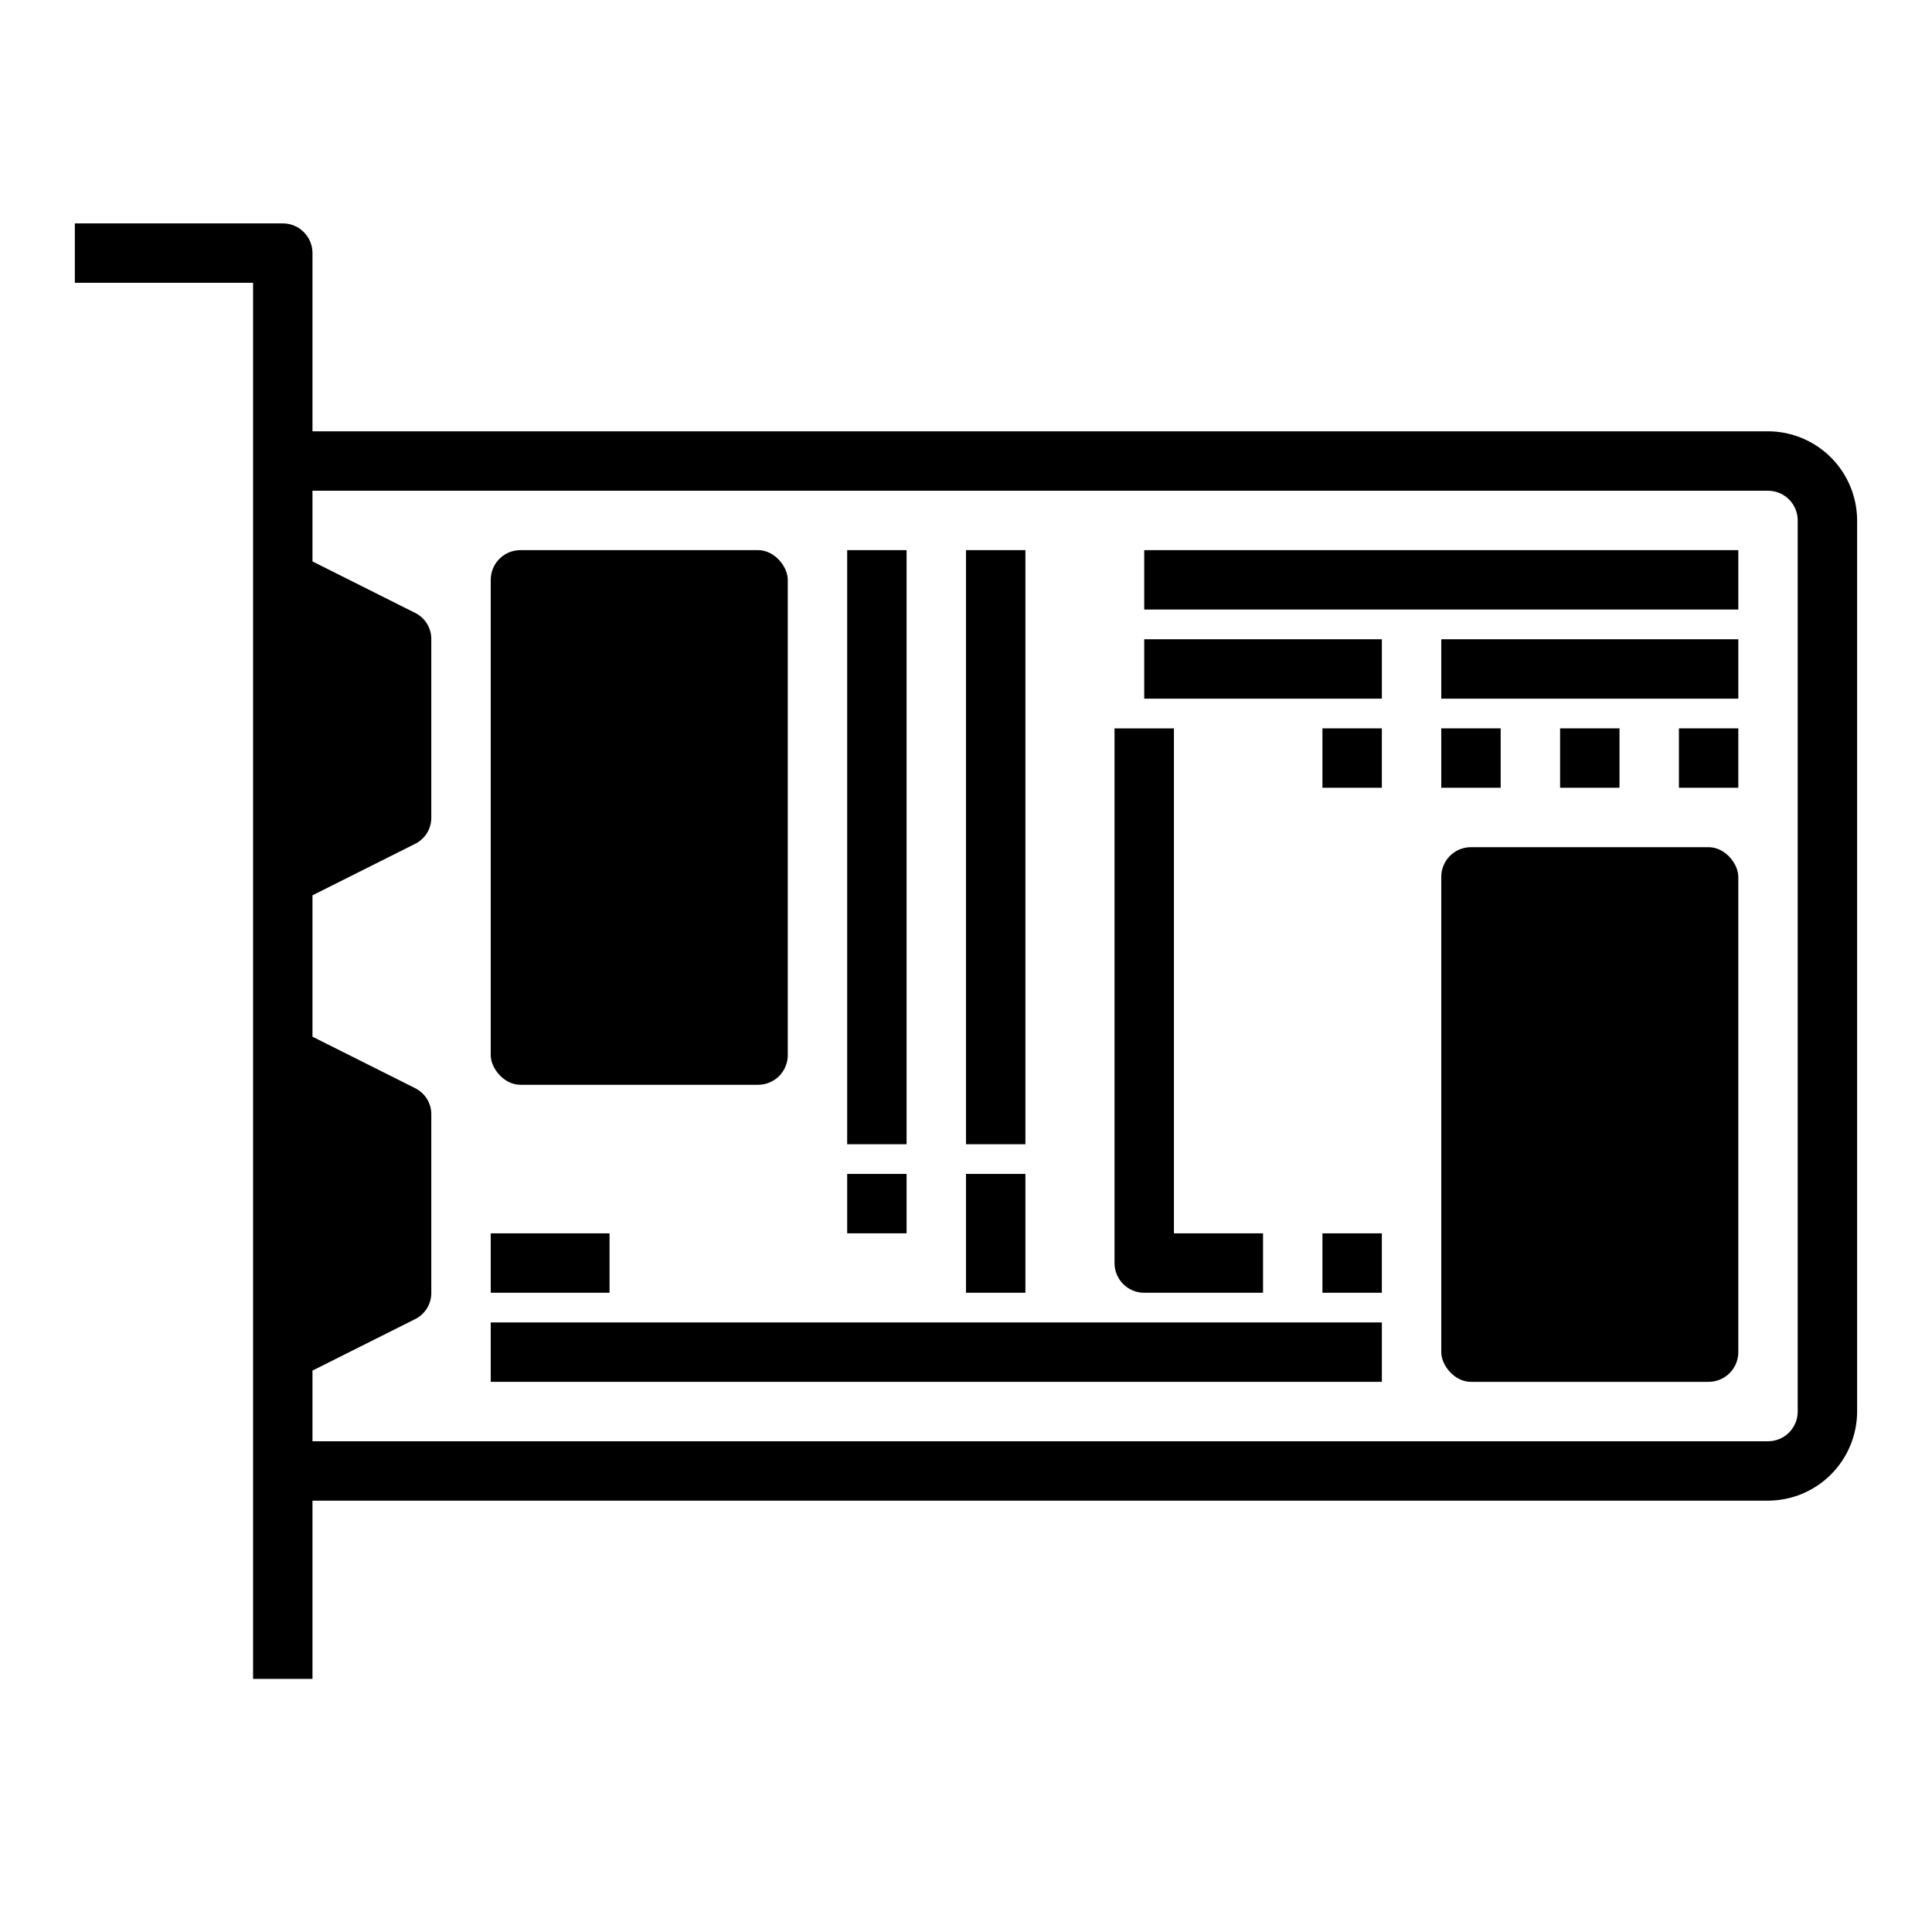
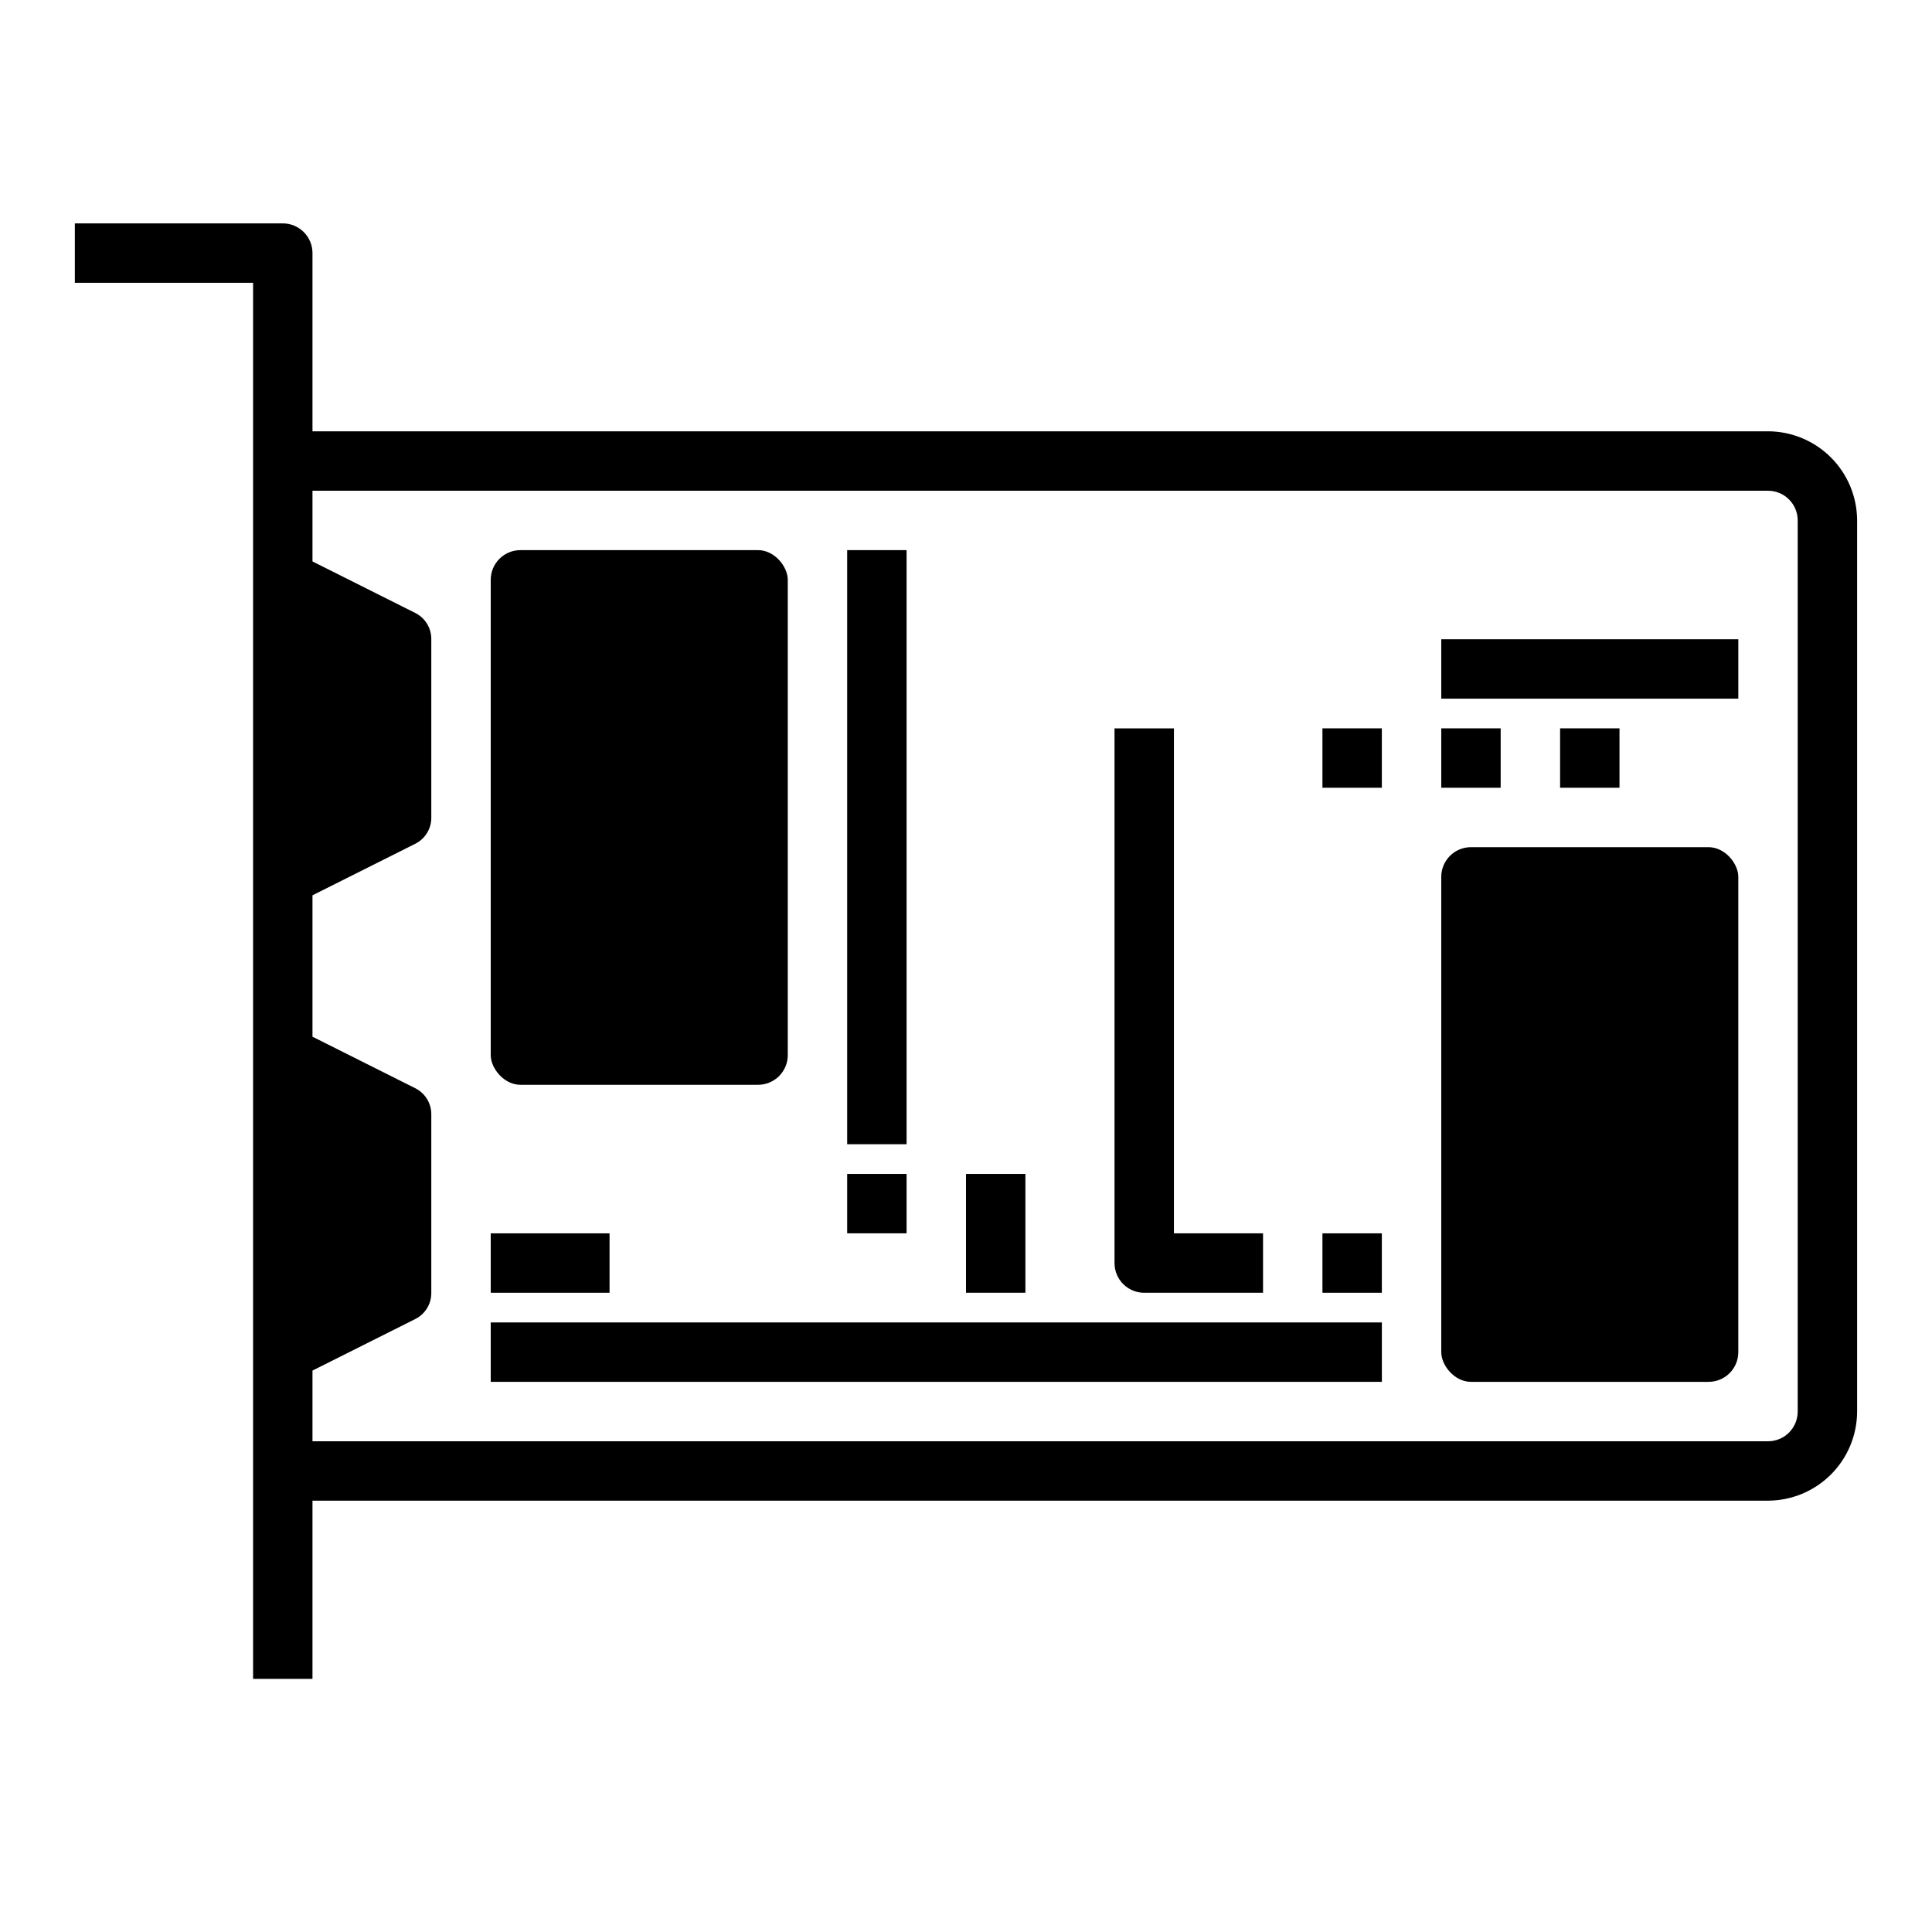
<svg xmlns="http://www.w3.org/2000/svg" fill="#000000" width="800px" height="800px" version="1.1" viewBox="144 144 512 512">
  <g>
    <path d="m612.54 258.3h-385.73v-47.23c0-2.09-0.828-4.09-2.305-5.566-1.477-1.477-3.477-2.305-5.566-2.305h-55.105v15.742h47.234v369.98h15.742v-47.23h385.73c6.258-0.02 12.254-2.512 16.68-6.938 4.422-4.426 6.918-10.422 6.938-16.68v-236.16c-0.02-6.258-2.516-12.254-6.938-16.68-4.426-4.422-10.422-6.918-16.68-6.938zm7.871 259.78c0 2.09-0.828 4.09-2.305 5.566-1.477 1.477-3.477 2.305-5.566 2.305h-385.73v-18.734l27.16-13.617c2.676-1.301 4.363-4.031 4.328-7.008v-47.23c0.035-2.977-1.652-5.707-4.328-7.008l-27.16-13.617v-37.473l27.16-13.617c2.676-1.301 4.363-4.031 4.328-7.008v-47.23c0.035-2.977-1.652-5.707-4.328-7.008l-27.16-13.617v-18.734h385.73c2.09 0 4.09 0.828 5.566 2.305 1.477 1.477 2.305 3.481 2.305 5.566z" />
    <path d="m281.92 289.79h62.977c4.348 0 7.871 4.348 7.871 7.871v125.95c0 4.348-3.523 7.871-7.871 7.871h-62.977c-4.348 0-7.871-4.348-7.871-7.871v-125.95c0-4.348 3.523-7.871 7.871-7.871z" />
    <path d="m533.82 368.51h62.977c4.348 0 7.871 4.348 7.871 7.871v125.95c0 4.348-3.523 7.871-7.871 7.871h-62.977c-4.348 0-7.871-4.348-7.871-7.871v-125.95c0-4.348 3.523-7.871 7.871-7.871z" />
    <path d="m368.51 289.79h15.742v157.44h-15.742z" />
-     <path d="m400 289.79h15.742v157.44h-15.742z" />
+     <path d="m400 289.79h15.742h-15.742z" />
    <path d="m368.51 455.1h15.742v15.742h-15.742z" />
    <path d="m400 455.1h15.742v31.488h-15.742z" />
    <path d="m274.05 494.46h236.16v15.742h-236.16z" />
    <path d="m274.05 470.85h31.488v15.742h-31.488z" />
    <path d="m494.46 470.85h15.742v15.742h-15.742z" />
    <path d="m447.23 486.59h31.488v-15.742h-23.617v-133.82h-15.742v141.7c0 2.086 0.828 4.09 2.305 5.566 1.477 1.477 3.481 2.305 5.566 2.305z" />
-     <path d="m447.23 289.79h157.44v15.742h-157.44z" />
    <path d="m525.95 313.41h78.719v15.742h-78.719z" />
-     <path d="m588.93 337.02h15.742v15.742h-15.742z" />
    <path d="m557.44 337.02h15.742v15.742h-15.742z" />
    <path d="m525.95 337.02h15.742v15.742h-15.742z" />
    <path d="m494.46 337.02h15.742v15.742h-15.742z" />
-     <path d="m447.23 313.41h62.977v15.742h-62.977z" />
  </g>
</svg>